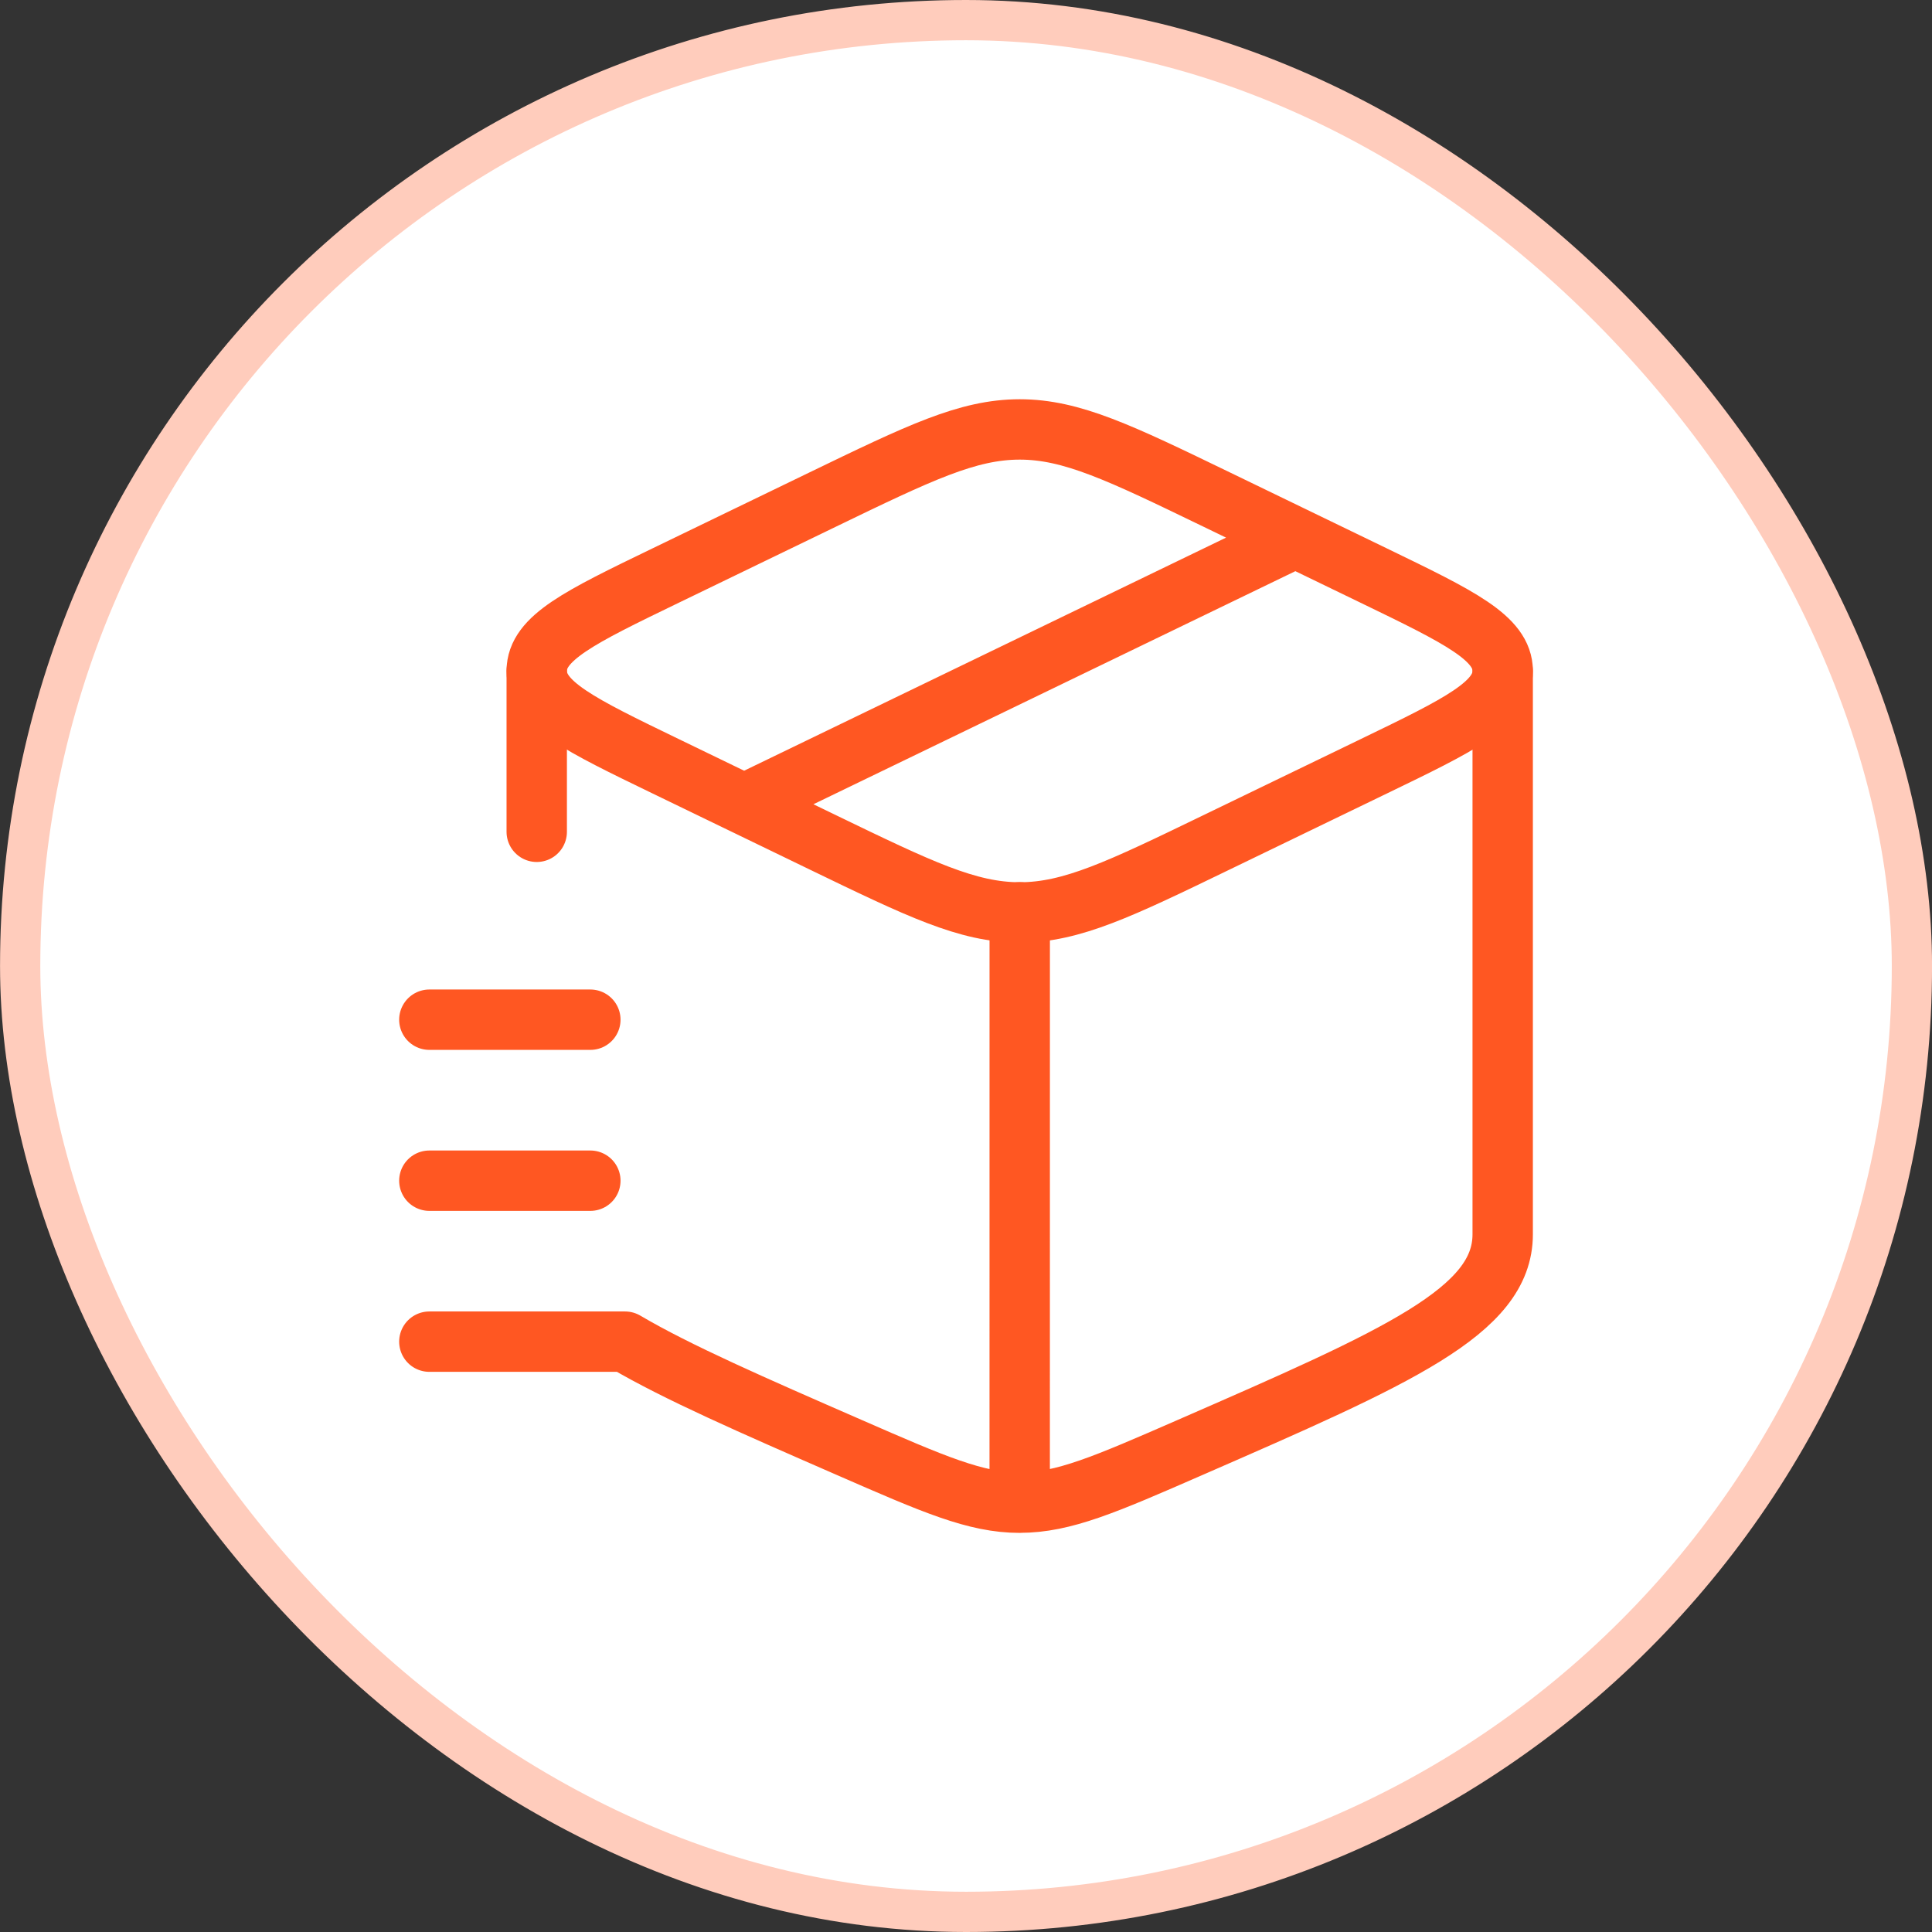
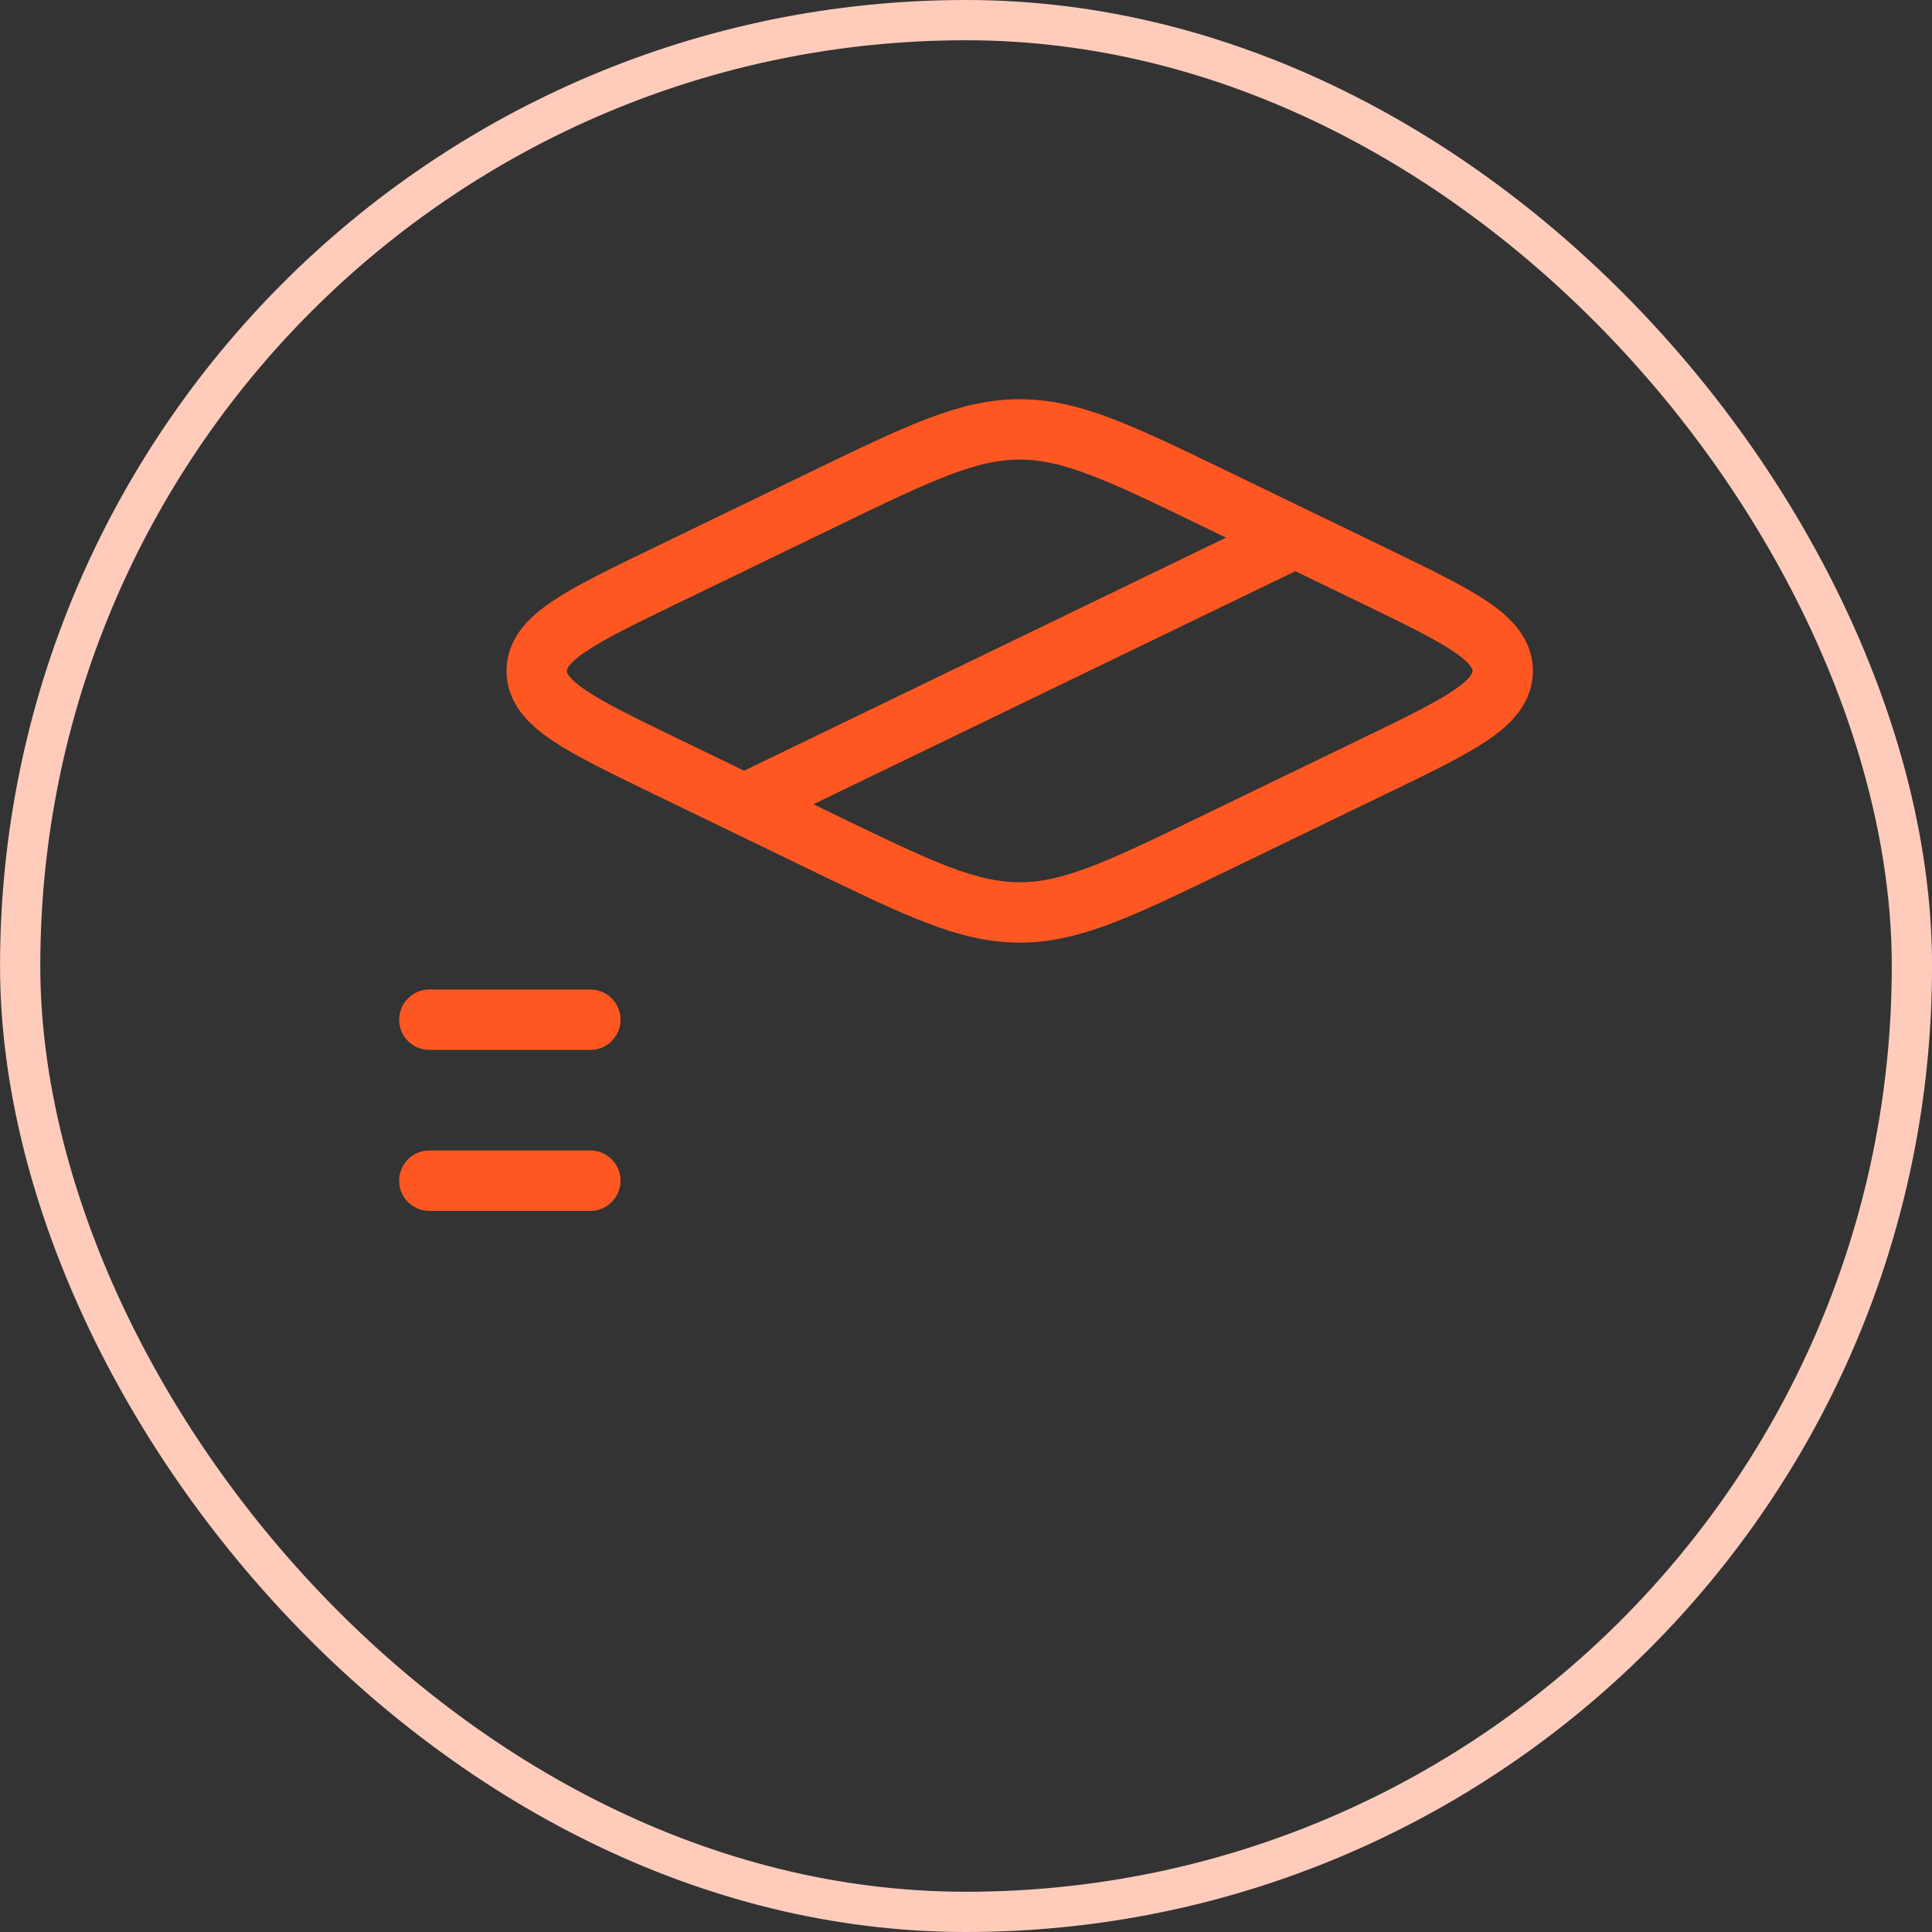
<svg xmlns="http://www.w3.org/2000/svg" width="48" height="48" viewBox="0 0 48 48" fill="none">
  <rect x="0" y="0" width="48" height="48" fill="#333333" stroke="none" />
-   <rect x=".501" y=".5" width="47" height="47" rx="23.5" fill="#fff" />
  <rect x=".501" y=".5" width="47" height="47" rx="23.5" stroke="#FFCCBC" />
-   <path d="M25.333 37.334c-1.091 0-2.133-.455-4.217-1.365-2.433-1.062-4.295-1.875-5.587-2.636h-4.862m14.666 4c1.09.001 2.133-.454 4.218-1.364 5.188-2.264 7.782-3.396 7.783-5.3v-14M25.334 37.333l.001-14.667m-12-6v4" stroke="#FF5722" stroke-width="1.5" stroke-linecap="round" stroke-linejoin="round" />
  <path d="m20.435 20.924-3.894-1.885c-2.138-1.035-3.207-1.552-3.206-2.371s1.068-1.336 3.206-2.37l3.895-1.885c2.404-1.163 3.606-1.744 4.899-1.744s2.495.582 4.899 1.745l3.894 1.885c2.138 1.035 3.206 1.552 3.206 2.37 0 .82-1.068 1.337-3.206 2.371l-3.895 1.884c-2.404 1.164-3.606 1.745-4.899 1.745s-2.495-.582-4.899-1.745M32.184 13.357 18.49 19.98M10.667 25.334h4M10.667 29.334h4" stroke="#FF5722" stroke-width="1.5" stroke-linecap="round" stroke-linejoin="round" />
</svg>